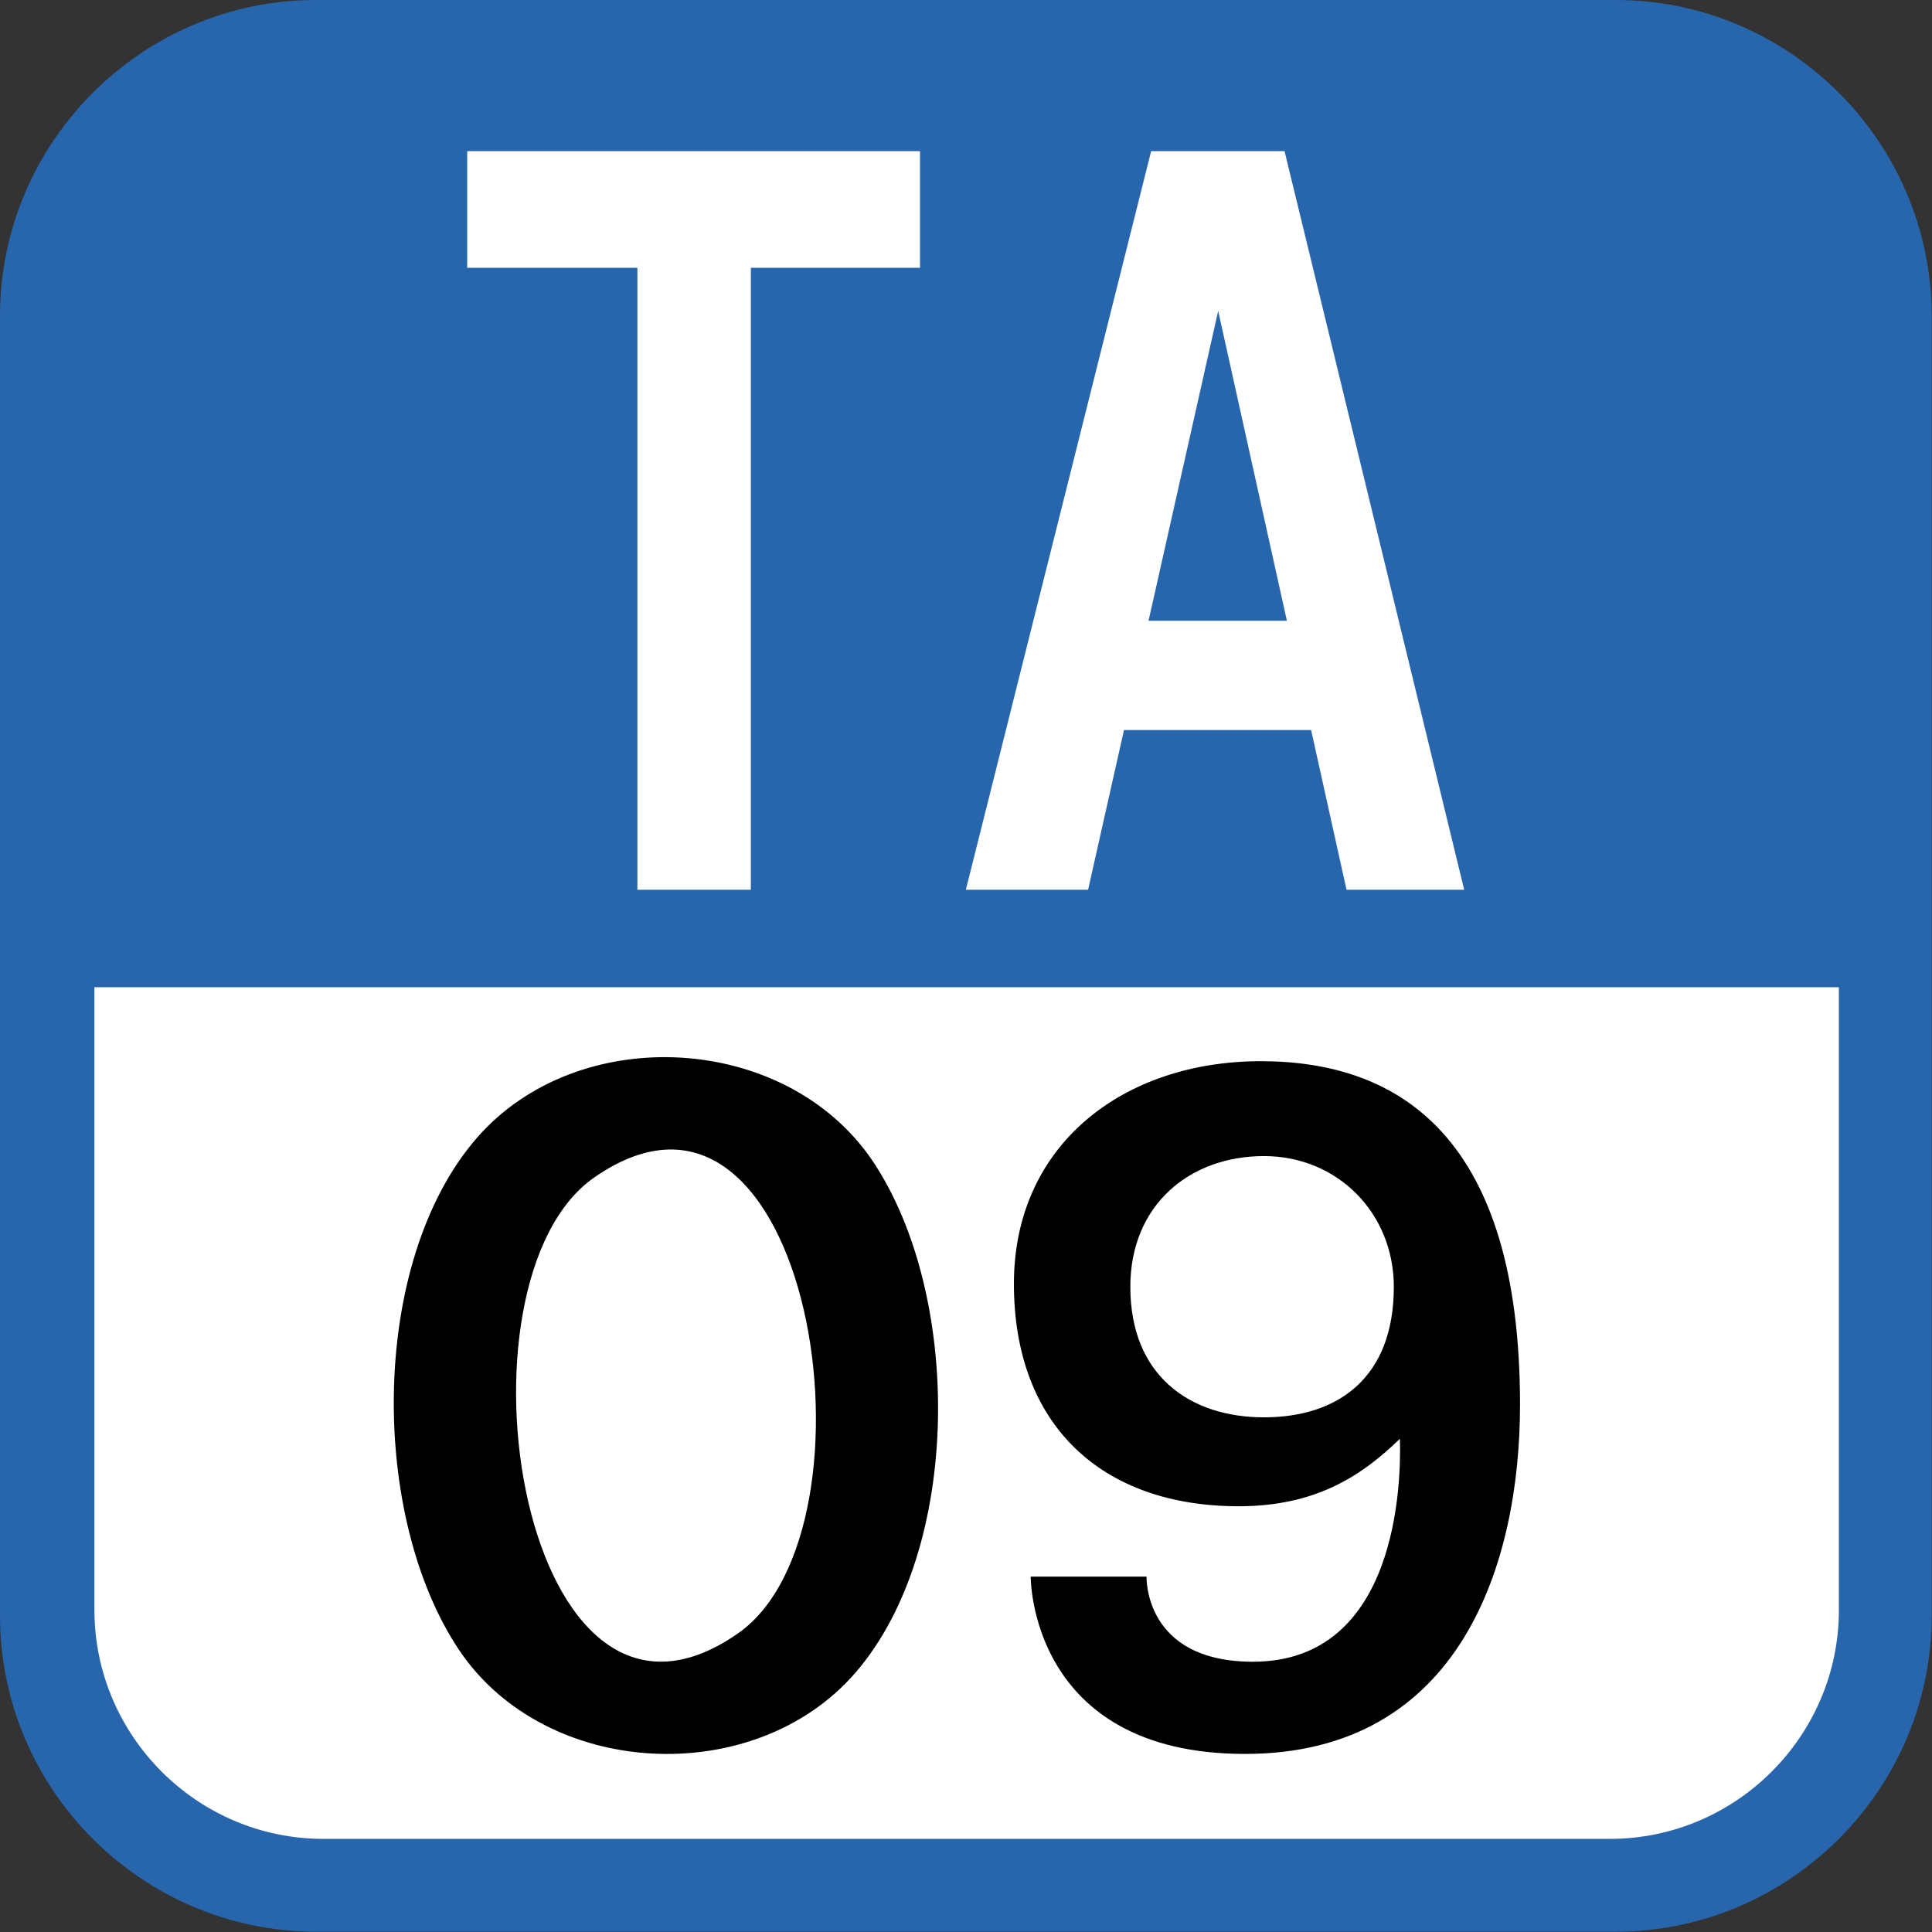
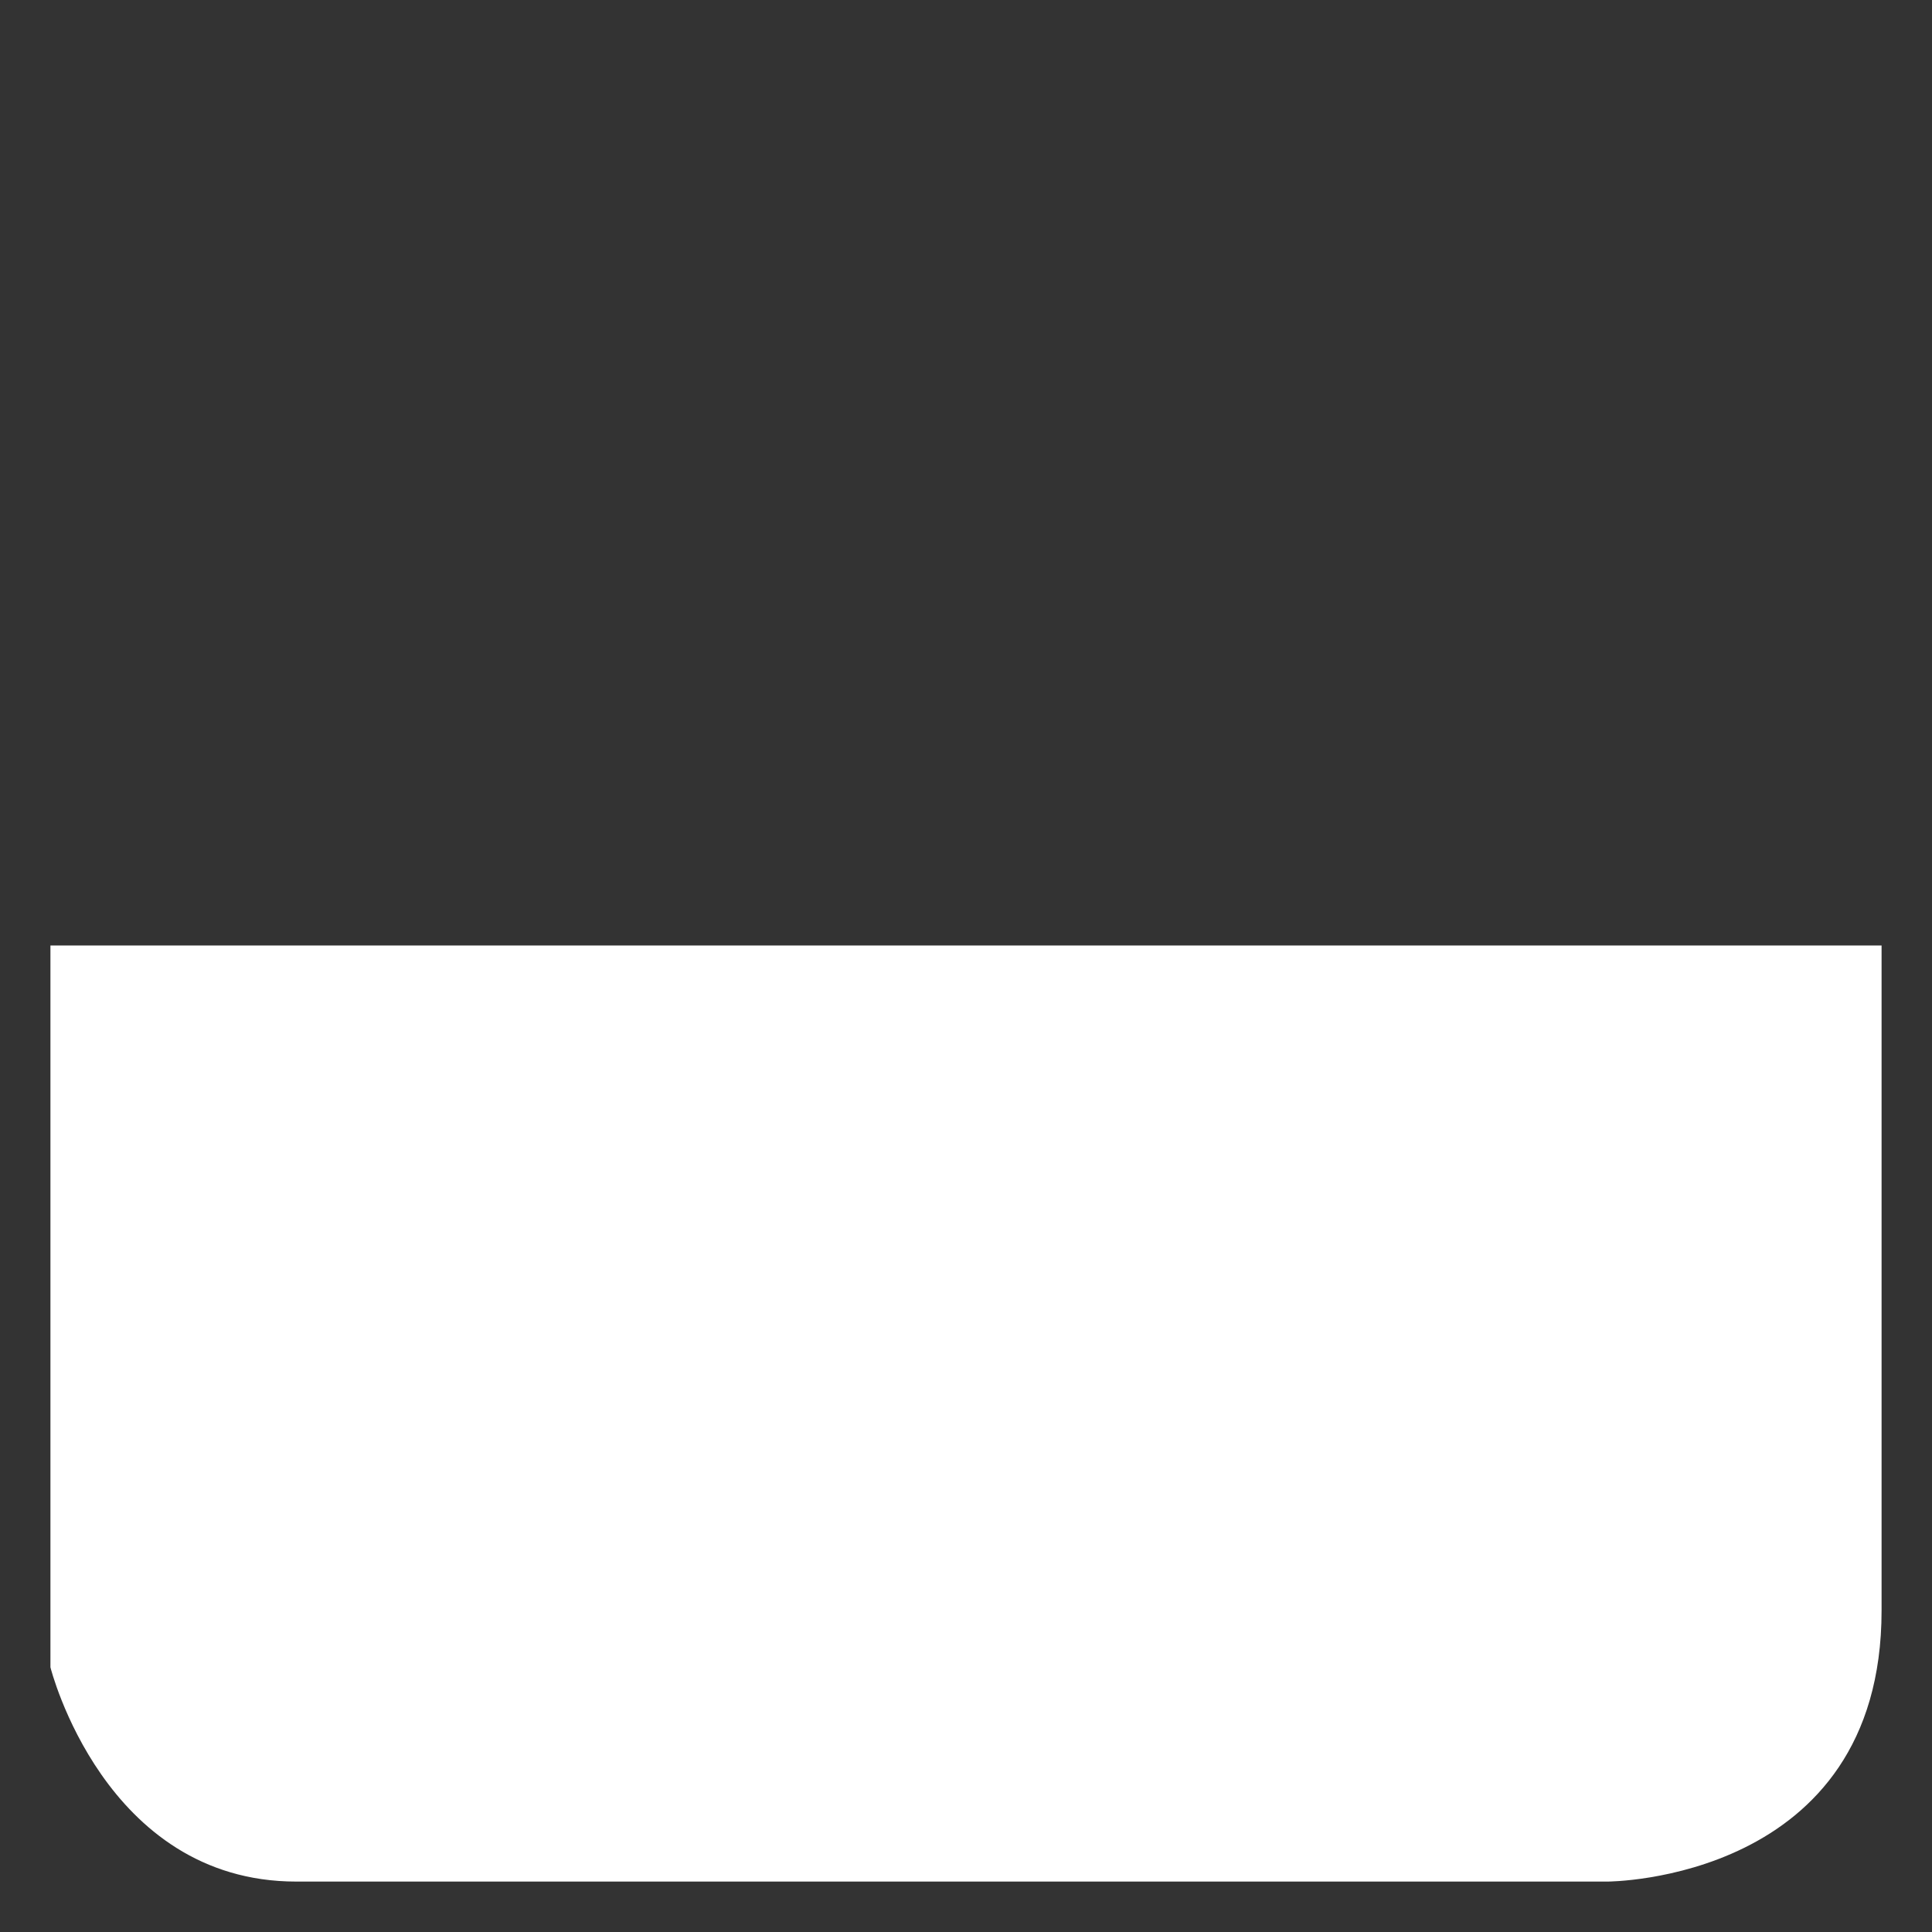
<svg xmlns="http://www.w3.org/2000/svg" width="613" height="613">
  <rect width="100%" height="100%" fill="#333333" stroke="none" />
  <path fill="#fff" d="M16 300v229s17 68 78 68h416s87 0 87-86v-211H15.9h0z" />
-   <path fill="#2766ad" d="M512.66 0H100.24C45.11 0 0 45.11 0 100.24v412.42c0 55.13 45.11 100.236 100.24 100.236h412.417c55.127 0 100.24-45.11 100.24-100.236V100.24C612.9 45.11 567.78 0 512.656 0zm70.8 510.813c0 40-32.7 72.635-72.634 72.635H102.594c-40 0-72.633-32.687-72.633-72.634V313.23h553.484v197.6z" />
-   <path d="M393.036 477.914c24.625 0 39.178-9.796 51.133-21.407.42 13.354-.457 70.74-46.633 70.74-34.75 0-33.75-27-33.75-27h-36.75s-.5 56.25 68 56.25 87.25-60.789 87.25-110.771c0-84.979-38.25-109.023-82.25-109.023-43.667 0-78.333 26.549-78.333 70.604 0 45.106 28.07 70.607 71.333 70.607zm8-111.106c23.38 0 41.208 18.119 41.208 41.5 0 28.94-17.828 41.396-41.208 41.396s-42.397-13.123-42.397-41.396c-.002-26.164 19.017-41.498 42.397-41.498zm-124.223 1.463c-27.563-40.688-93.486-44.177-125.618-7.1-34.174 39.466-33.92 120.187-5.433 162.5 27.465 40.74 93.586 44.12 125.65 7.064 34.13-39.434 33.9-120.2 5.4-162.456-6.724-9.93 6.653 9.874 0 0zm-42.77 150.06c-68.845 47.864-93.217-111.5-45.51-144.726 68.79-47.835 93.36 111.616 45.51 144.726-5.96 4.143 6-4.14 0 0z" />
-   <path d="M291.905 84.968h-53.666v197.337h-36V84.968h-54v-37h143.666zm135.333 197.337h37.334l-57-234.337h-42.334l-58.786 234.337h38.786l11.387-50.67h59.379l11.234 50.67zm-62.822-85.337l22.098-98.333 21.805 98.333h-43.903z" fill="#fff" />
</svg>